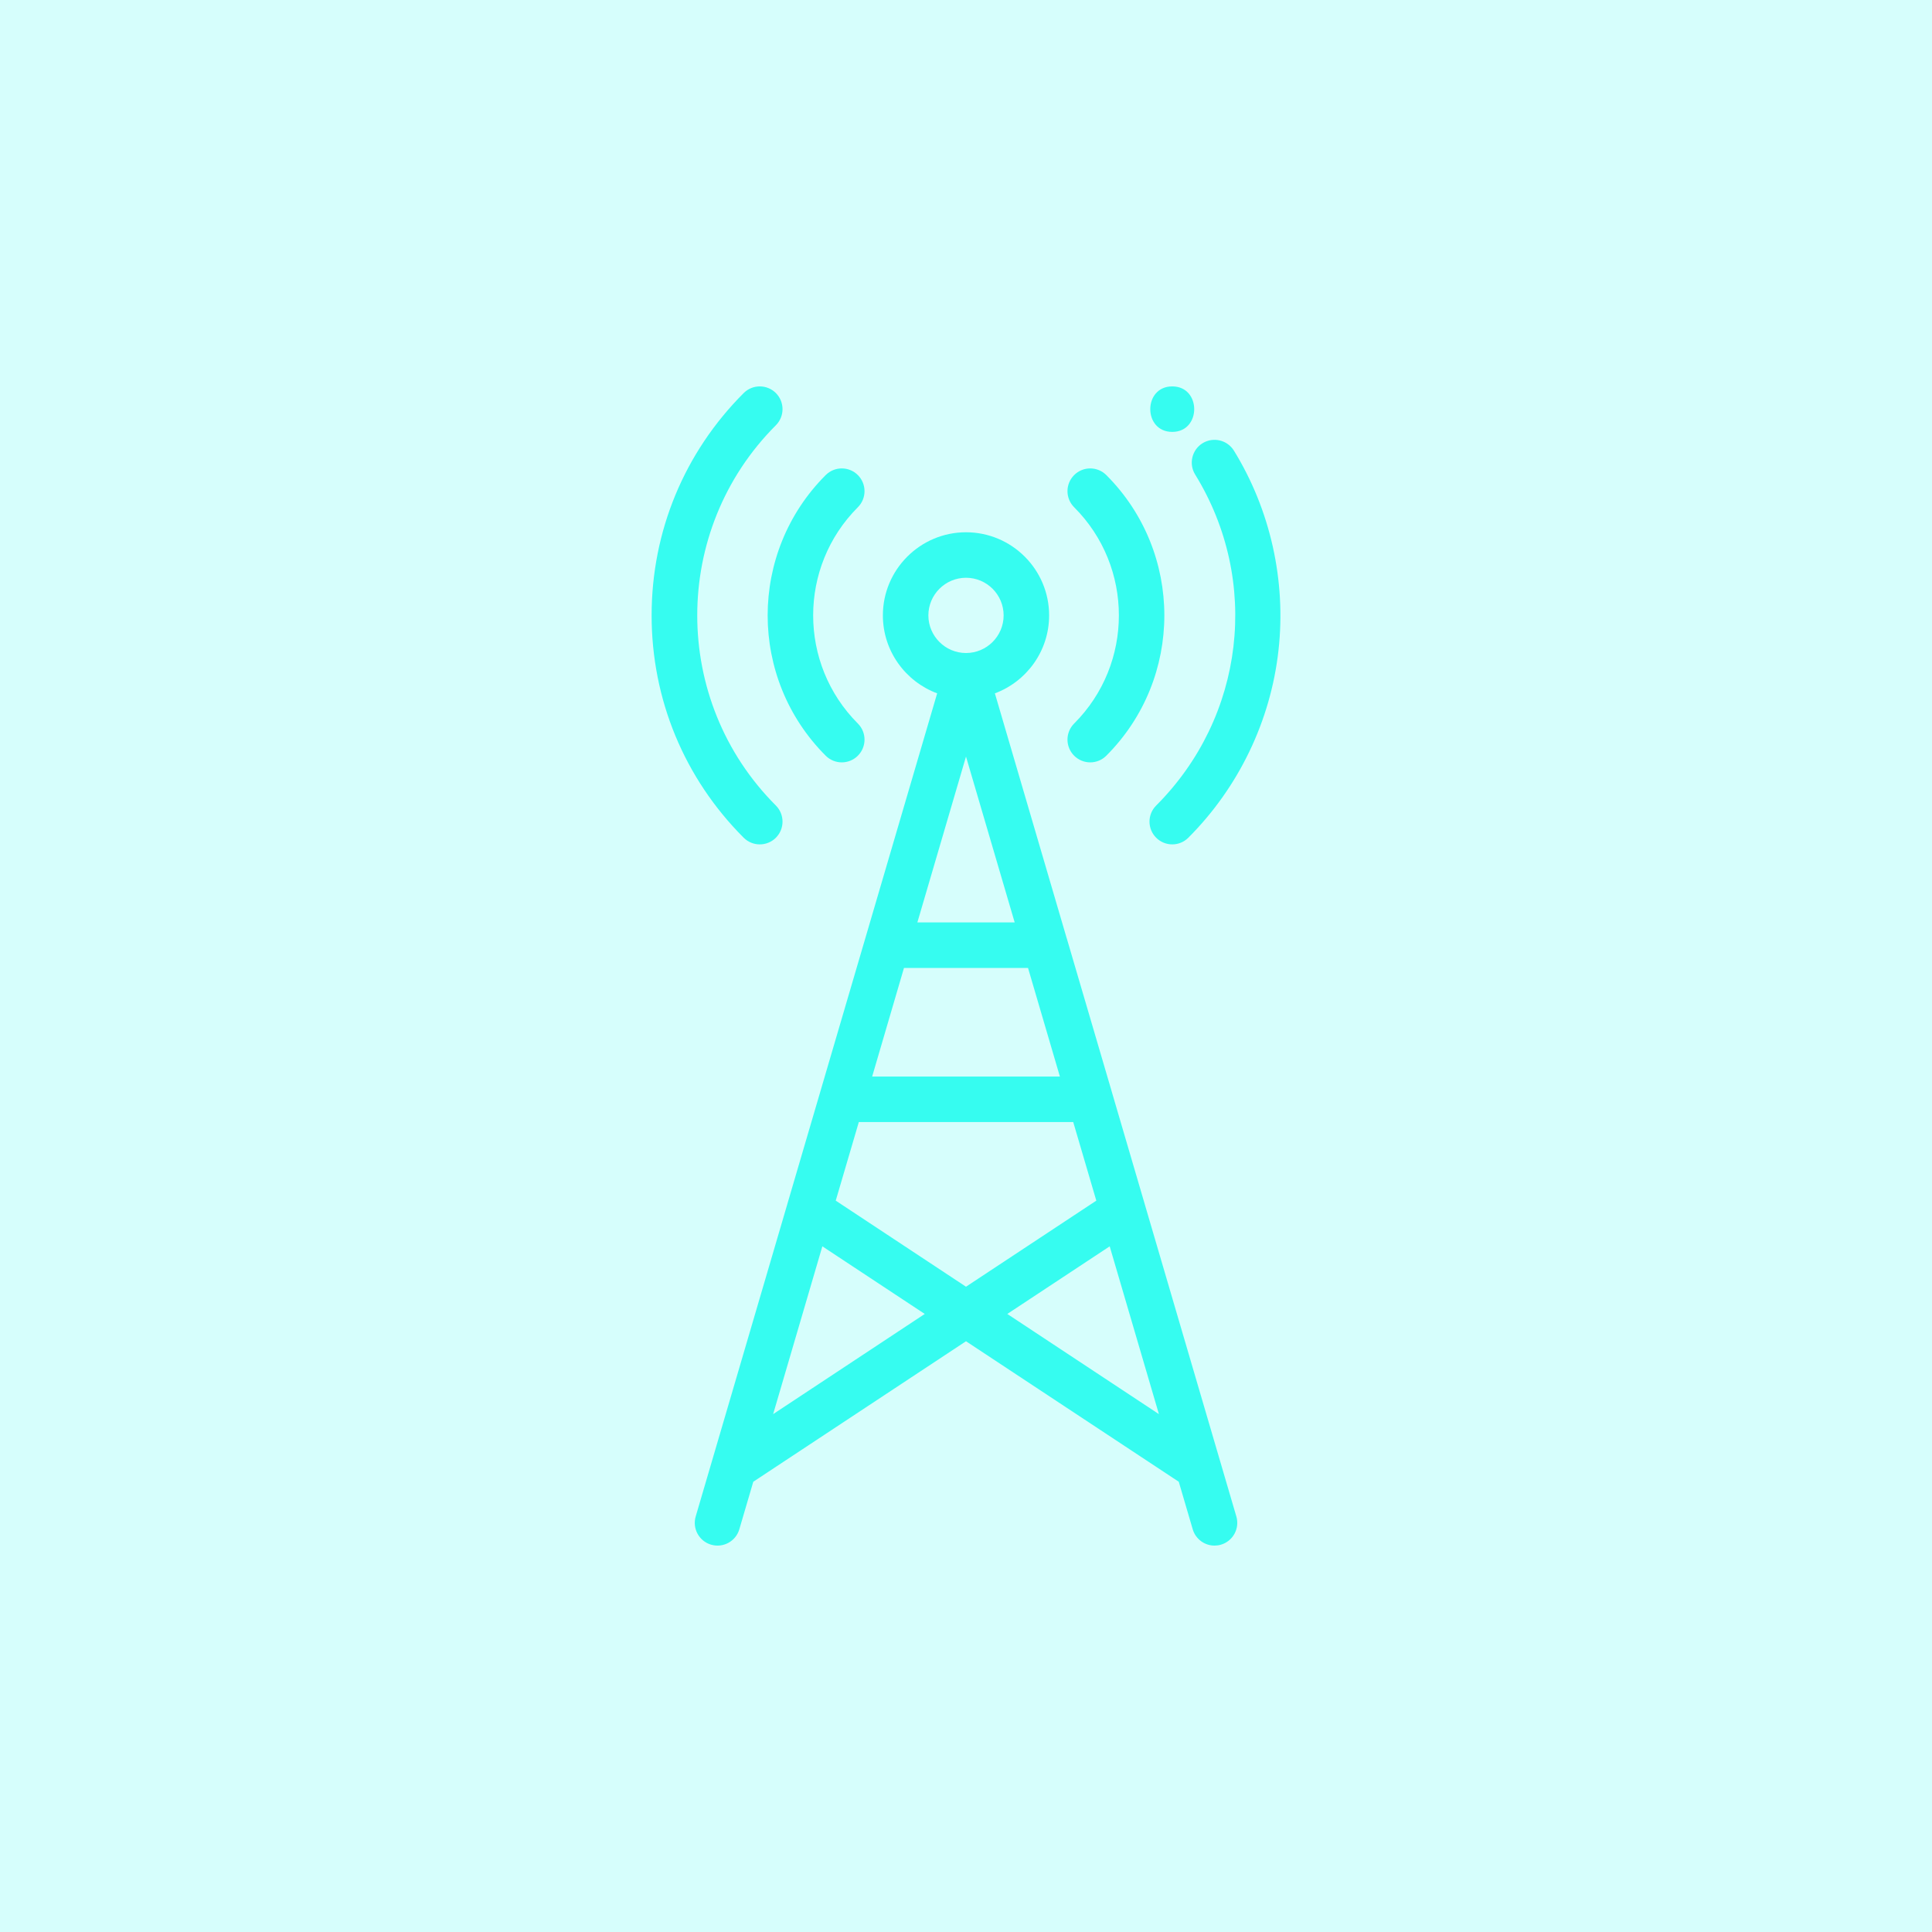
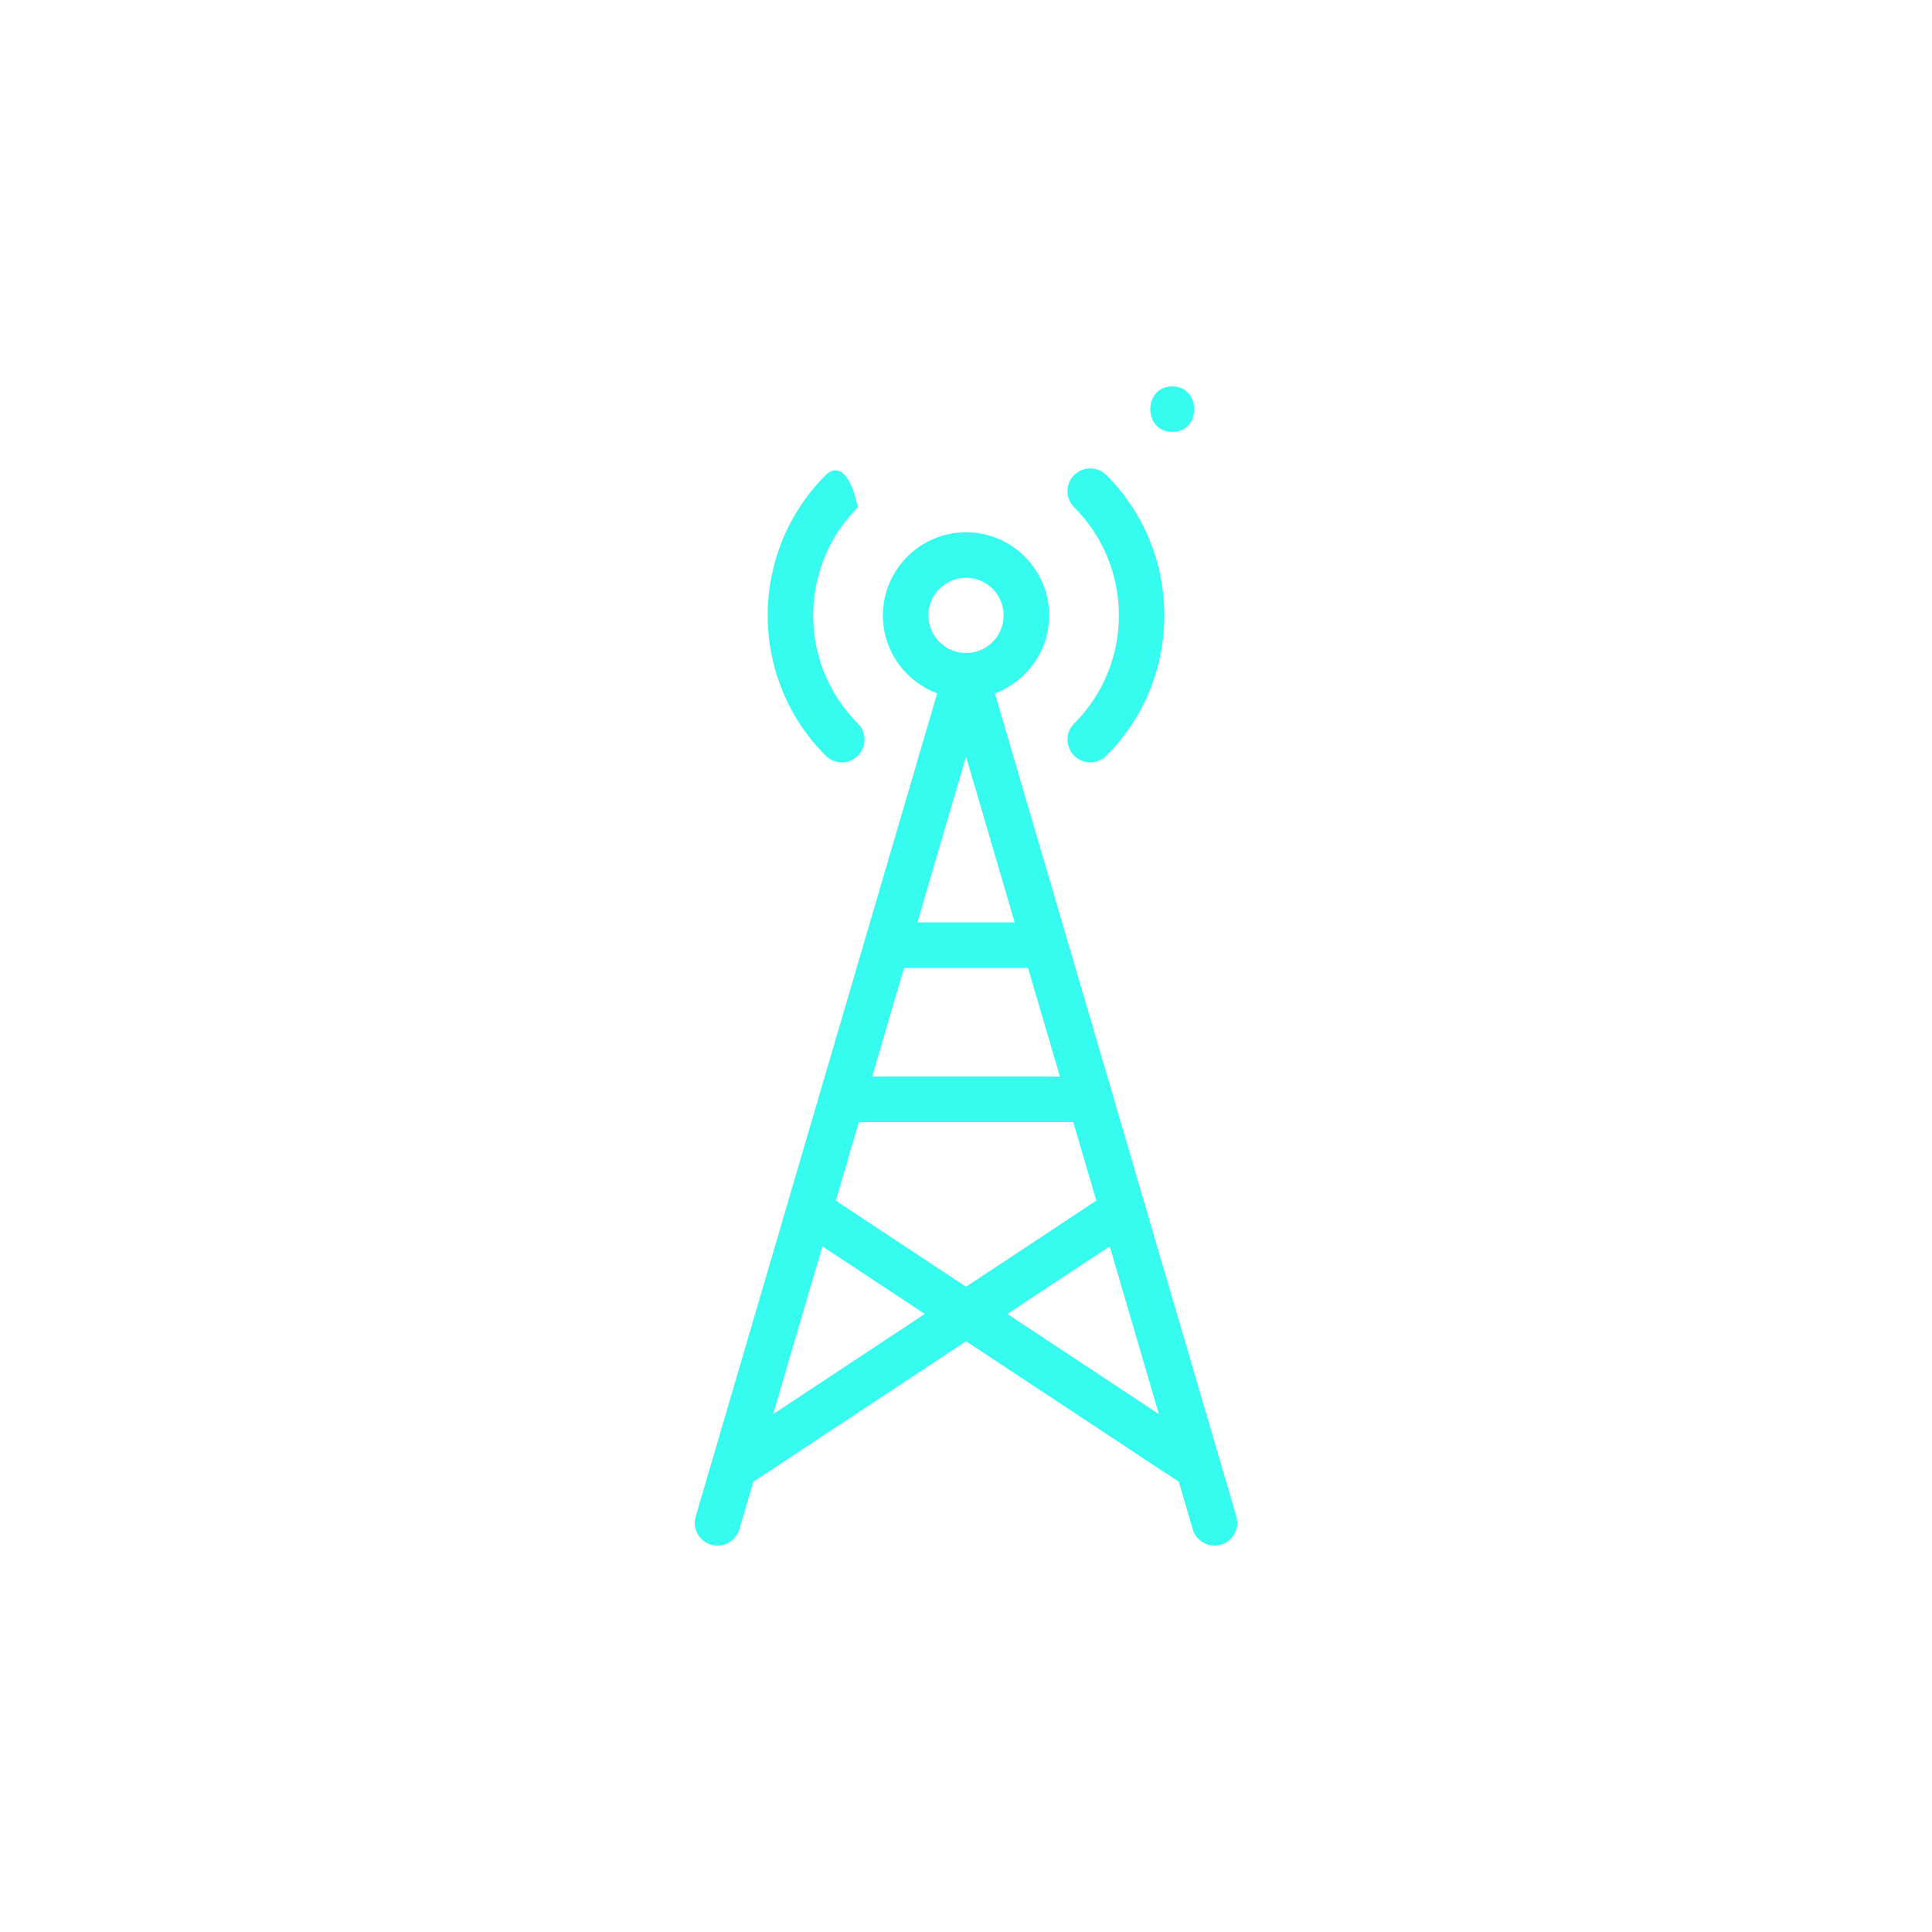
<svg xmlns="http://www.w3.org/2000/svg" width="40" height="40" viewBox="0 0 40 40" fill="none">
-   <rect width="40" height="40" fill="#36FCF0" fill-opacity="0.2" />
  <g clip-path="url(#clip0)">
    <path d="M25.597 31.396L23.7 24.929C23.7 24.929 23.7 24.928 23.7 24.928L23.023 22.62C23.023 22.62 23.023 22.62 23.023 22.619L22.087 19.43C22.087 19.43 22.087 19.429 22.086 19.429L20.598 14.355C21.253 14.111 21.721 13.48 21.721 12.741C21.721 11.792 20.949 11.02 20 11.02C19.052 11.02 18.279 11.792 18.279 12.741C18.279 13.48 18.748 14.111 19.403 14.355L16.301 24.928C16.301 24.928 16.301 24.929 16.301 24.929L14.404 31.396C14.33 31.646 14.473 31.908 14.723 31.981C14.973 32.054 15.234 31.911 15.307 31.662L15.596 30.678L20 27.769L24.405 30.678L24.694 31.662C24.754 31.867 24.942 32 25.145 32C25.189 32 25.234 31.994 25.278 31.981C25.527 31.908 25.671 31.646 25.597 31.396ZM19.221 12.741C19.221 12.311 19.571 11.962 20 11.962C20.43 11.962 20.779 12.311 20.779 12.741C20.779 13.17 20.43 13.52 20 13.52C19.571 13.52 19.221 13.17 19.221 12.741ZM20 15.664L21.008 19.098H18.993L20 15.664ZM18.716 20.04H21.284L21.944 22.289H18.057L18.716 20.04ZM16.007 29.278L17.026 25.804L19.146 27.204L16.007 29.278ZM17.303 24.858L17.781 23.231H22.22L22.698 24.858L20 26.64L17.303 24.858ZM20.855 27.204L22.975 25.804L23.994 29.278L20.855 27.204Z" fill="#36FCF0" />
-     <path d="M17.761 10.502C17.945 10.318 17.945 10.02 17.761 9.836C17.577 9.652 17.279 9.652 17.095 9.836C15.493 11.438 15.493 14.044 17.095 15.646C17.187 15.738 17.308 15.784 17.428 15.784C17.549 15.784 17.669 15.738 17.761 15.646C17.945 15.462 17.945 15.164 17.761 14.98C16.527 13.745 16.527 11.736 17.761 10.502Z" fill="#36FCF0" />
+     <path d="M17.761 10.502C17.577 9.652 17.279 9.652 17.095 9.836C15.493 11.438 15.493 14.044 17.095 15.646C17.187 15.738 17.308 15.784 17.428 15.784C17.549 15.784 17.669 15.738 17.761 15.646C17.945 15.462 17.945 15.164 17.761 14.98C16.527 13.745 16.527 11.736 17.761 10.502Z" fill="#36FCF0" />
    <path d="M22.905 9.836C22.721 9.652 22.423 9.652 22.239 9.836C22.055 10.02 22.055 10.318 22.239 10.502C23.474 11.736 23.474 13.745 22.239 14.98C22.055 15.164 22.055 15.462 22.239 15.646C22.331 15.738 22.452 15.784 22.572 15.784C22.693 15.784 22.813 15.738 22.905 15.646C24.507 14.044 24.507 11.438 22.905 9.836Z" fill="#36FCF0" />
-     <path d="M16.064 8.804C16.247 8.62 16.247 8.322 16.064 8.138C15.88 7.954 15.581 7.954 15.397 8.138C14.168 9.367 13.491 11.002 13.491 12.741C13.491 14.48 14.168 16.114 15.397 17.344C15.489 17.436 15.61 17.482 15.73 17.482C15.851 17.482 15.972 17.436 16.064 17.344C16.247 17.16 16.247 16.862 16.064 16.678C13.893 14.507 13.893 10.975 16.064 8.804Z" fill="#36FCF0" />
-     <path d="M25.547 9.33C25.41 9.109 25.12 9.04 24.898 9.176C24.677 9.313 24.608 9.603 24.744 9.824C26.102 12.027 25.769 14.845 23.937 16.678C23.753 16.861 23.753 17.16 23.937 17.344C24.029 17.436 24.15 17.482 24.27 17.482C24.391 17.482 24.511 17.436 24.603 17.344C25.645 16.302 26.308 14.924 26.47 13.462C26.63 12.024 26.302 10.556 25.547 9.33Z" fill="#36FCF0" />
    <path d="M24.27 8C23.664 8 23.663 8.942 24.27 8.942C24.876 8.942 24.877 8 24.27 8Z" fill="#36FCF0" />
  </g>
  <defs>
    <clipPath id="clip0">
      <rect width="24" height="24" fill="white" transform="translate(8 8)" />
    </clipPath>
  </defs>
</svg>